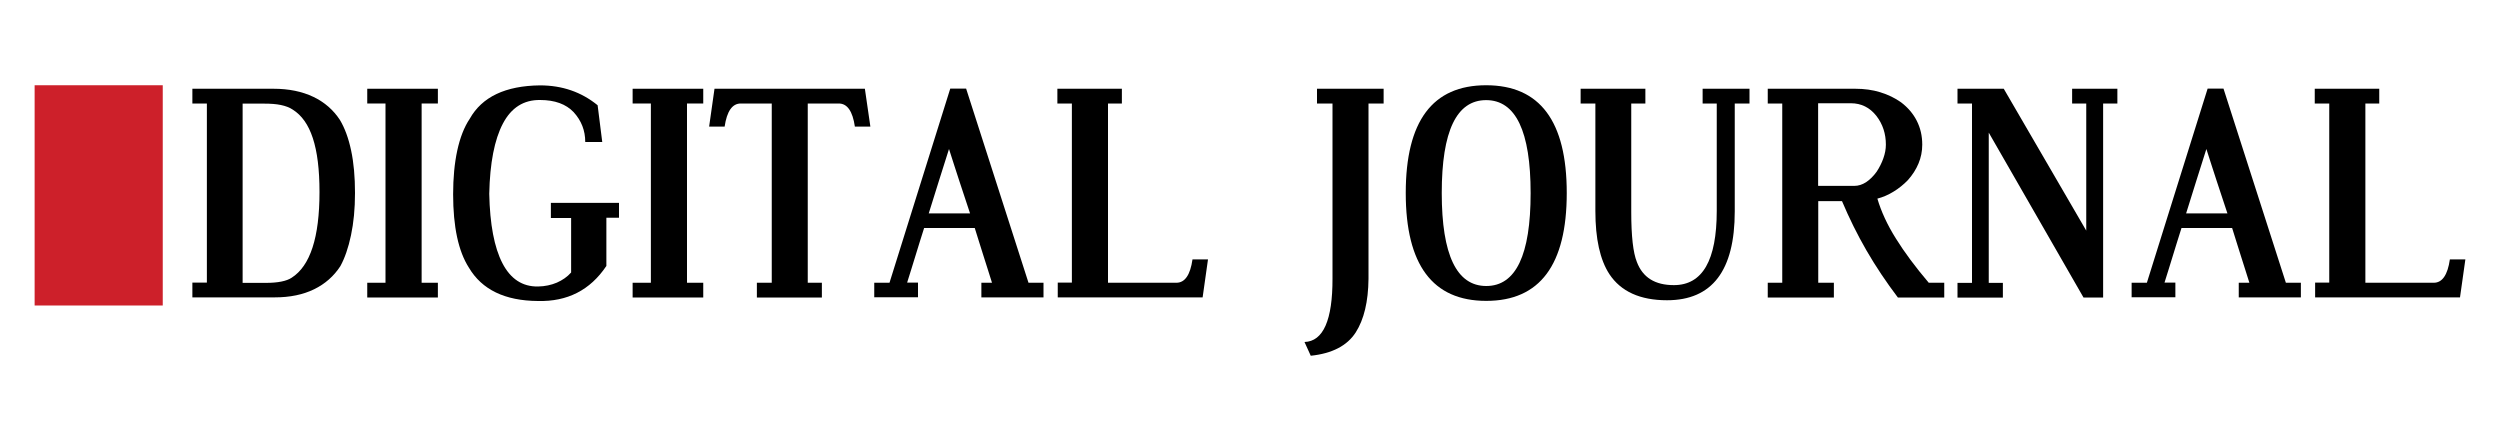
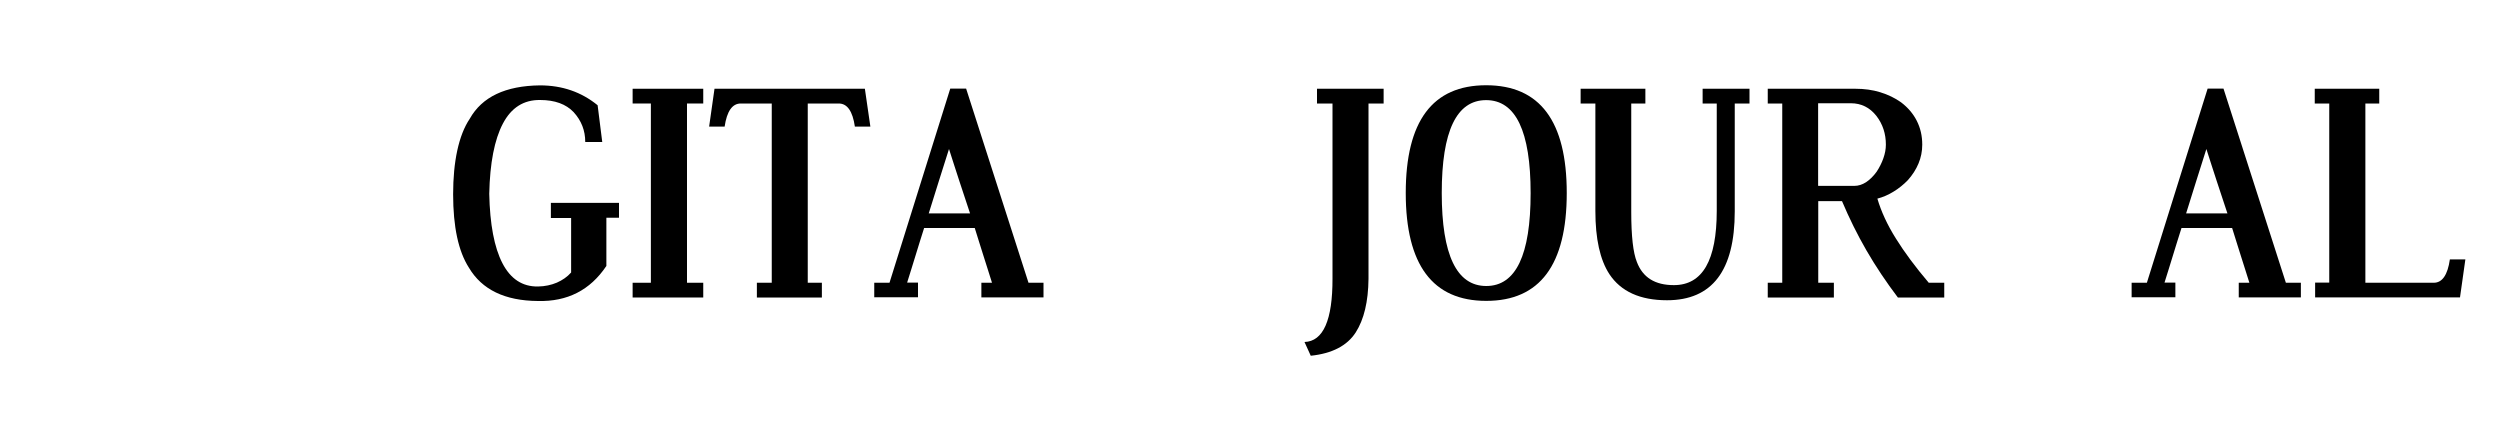
<svg xmlns="http://www.w3.org/2000/svg" id="a" viewBox="0 0 200 35">
  <defs>
    <style>.b{fill:#cd202a;}</style>
  </defs>
  <g>
-     <path d="M15.39,7.1h6.49c1.23,0,2.29,.22,3.19,.65,.9,.43,1.6,1.05,2.12,1.84,.39,.65,.69,1.46,.9,2.45,.21,.98,.31,2.12,.31,3.4s-.11,2.38-.32,3.38c-.21,1-.5,1.83-.85,2.47-.52,.8-1.22,1.42-2.1,1.85-.88,.43-1.93,.65-3.15,.65h-6.59v-1.18h1.16V8.28h-1.16v-1.18Zm4.03,15.53h1.85c.96,0,1.65-.14,2.06-.41,1.49-.95,2.23-3.23,2.23-6.85s-.71-5.7-2.14-6.6c-.25-.17-.57-.29-.95-.37s-.82-.11-1.33-.11h-1.73v14.35Z" />
-     <path d="M29.38,7.1h5.65v1.18h-1.3v14.34h1.3v1.18h-5.65v-1.18h1.46V8.28h-1.46v-1.18Z" />
    <path d="M48.5,21.29c-1.29,1.92-3.11,2.85-5.47,2.79-2.64-.02-4.48-.91-5.52-2.67h0c-.84-1.31-1.26-3.27-1.26-5.87s.44-4.72,1.33-6.04h0c.98-1.75,2.86-2.64,5.62-2.67,1.78,0,3.31,.53,4.61,1.59l.37,2.94h-1.36c0-.92-.31-1.71-.93-2.39-.61-.64-1.5-.97-2.68-.97-1.31-.02-2.31,.61-2.98,1.89-.67,1.27-1.04,3.15-1.09,5.62,.05,2.43,.4,4.28,1.05,5.54s1.6,1.89,2.85,1.87c.56-.01,1.06-.12,1.51-.31,.45-.2,.83-.46,1.14-.81v-4.36h-1.62v-1.21h5.45v1.19h-1.01v3.87Z" />
    <path d="M50.61,7.1h5.65v1.18h-1.3v14.34h1.3v1.18h-5.65v-1.18h1.46V8.28h-1.46v-1.18Z" />
    <path d="M69.19,7.1l.44,3.03h-1.24c-.18-1.24-.61-1.85-1.29-1.85h-2.48v14.34h1.13v1.18h-5.2v-1.18h1.19V8.28h-2.48c-.68,0-1.11,.62-1.29,1.85h-1.24l.43-3.03h12.03Z" />
    <path d="M69.94,23.79v-1.17h1.22c.81-2.59,1.62-5.18,2.43-7.77,.81-2.59,1.62-5.18,2.43-7.76h1.27l4.99,15.53h1.2v1.17h-4.97v-1.17h.85c-.12-.38-.24-.75-.35-1.11-.11-.36-.23-.72-.34-1.07-.11-.35-.23-.71-.34-1.08-.11-.36-.23-.73-.35-1.12h-4.05c-.12,.38-.24,.75-.35,1.11-.11,.36-.22,.71-.33,1.07-.11,.35-.22,.71-.33,1.07-.11,.36-.23,.73-.35,1.12h.87v1.17h-3.48Zm7.66-6.73c-.29-.87-.57-1.73-.85-2.57s-.55-1.71-.83-2.57c-.28,.89-.55,1.74-.81,2.56-.26,.82-.53,1.69-.81,2.59h3.31Z" />
-     <path d="M88.64,22.62h5.47c.68,0,1.11-.62,1.29-1.87h1.24l-.43,3.04h-11.59v-1.18h1.13V8.28h-1.16v-1.18h5.16v1.18h-1.11v14.34Z" />
    <path d="M106.6,8.28h-1.24v-1.18h5.33v1.18h-1.21v14.03c-.02,1.82-.36,3.24-1.02,4.28-.69,1.07-1.89,1.69-3.6,1.87l-.5-1.1c1.5-.05,2.25-1.75,2.24-5.09V8.28Z" />
    <path d="M118.89,6.82c4.3,0,6.45,2.87,6.45,8.62s-2.15,8.63-6.44,8.63-6.44-2.88-6.44-8.63,2.14-8.62,6.43-8.62Zm0,1.19c-2.37,0-3.55,2.48-3.55,7.43s1.19,7.44,3.56,7.44,3.55-2.48,3.55-7.43-1.19-7.44-3.56-7.44Z" />
    <path d="M136.21,7.1h3.75v1.18h-1.18v8.63c0,4.74-1.81,7.11-5.42,7.11-2.15,0-3.69-.7-4.61-2.09-.75-1.15-1.12-2.83-1.12-5.05V8.28h-1.18v-1.18h5.18v1.18h-1.13v8.69c0,1.92,.15,3.25,.45,3.99,.47,1.24,1.45,1.85,2.96,1.85,2.29,0,3.43-1.98,3.43-5.95V8.28h-1.13v-1.18Z" />
    <path d="M145.47,22.62h1.24v1.18h-5.29v-1.18h1.16V8.28h-1.16v-1.18h7c.72,0,1.39,.09,2,.28,.62,.19,1.18,.46,1.67,.81,.54,.41,.96,.9,1.25,1.47,.29,.57,.44,1.2,.44,1.91,0,.53-.1,1.03-.3,1.51s-.49,.93-.86,1.34c-.33,.34-.7,.64-1.12,.9s-.85,.45-1.31,.57c.3,1.02,.79,2.09,1.48,3.19,.69,1.11,1.56,2.28,2.63,3.54h1.24v1.18h-3.71c-.93-1.23-1.77-2.48-2.51-3.76-.74-1.28-1.39-2.6-1.96-3.95h-1.9v6.53Zm0-7.75h2.88c.32,0,.63-.1,.93-.29,.3-.2,.59-.48,.85-.84,.23-.35,.41-.71,.54-1.08s.2-.73,.2-1.09c0-.87-.25-1.64-.76-2.3-.53-.67-1.21-1.01-2.04-1.01h-2.62v6.6Z" />
-     <path d="M168.25,8.28v15.52h-1.57l-7.58-13.19v12.02h1.13v1.18h-3.63v-1.18h1.16V8.28h-1.16v-1.18h3.7l6.6,11.35V8.28h-1.13v-1.18h3.62v1.18h-1.14Z" />
    <path d="M170.53,23.79v-1.17h1.22c.81-2.59,1.62-5.18,2.43-7.77,.81-2.59,1.62-5.18,2.43-7.76h1.27l4.99,15.53h1.2v1.17h-4.97v-1.17h.85c-.12-.38-.24-.75-.35-1.11-.11-.36-.23-.72-.34-1.07-.11-.35-.23-.71-.34-1.08-.11-.36-.23-.73-.35-1.12h-4.05c-.12,.38-.24,.75-.35,1.11-.11,.36-.22,.71-.33,1.07-.11,.35-.22,.71-.33,1.07-.11,.36-.23,.73-.35,1.12h.87v1.17h-3.48Zm7.66-6.73c-.29-.87-.57-1.73-.85-2.57s-.55-1.71-.83-2.57c-.28,.89-.55,1.74-.81,2.56-.26,.82-.53,1.69-.81,2.59h3.31Z" />
    <path d="M189.23,22.62h5.47c.68,0,1.11-.62,1.29-1.87h1.24l-.43,3.04h-11.59v-1.18h1.13V8.28h-1.16v-1.18h5.16v1.18h-1.11v14.34Z" />
  </g>
-   <rect class="b" x="2.77" y="6.82" width="10.25" height="17.62" />
</svg>